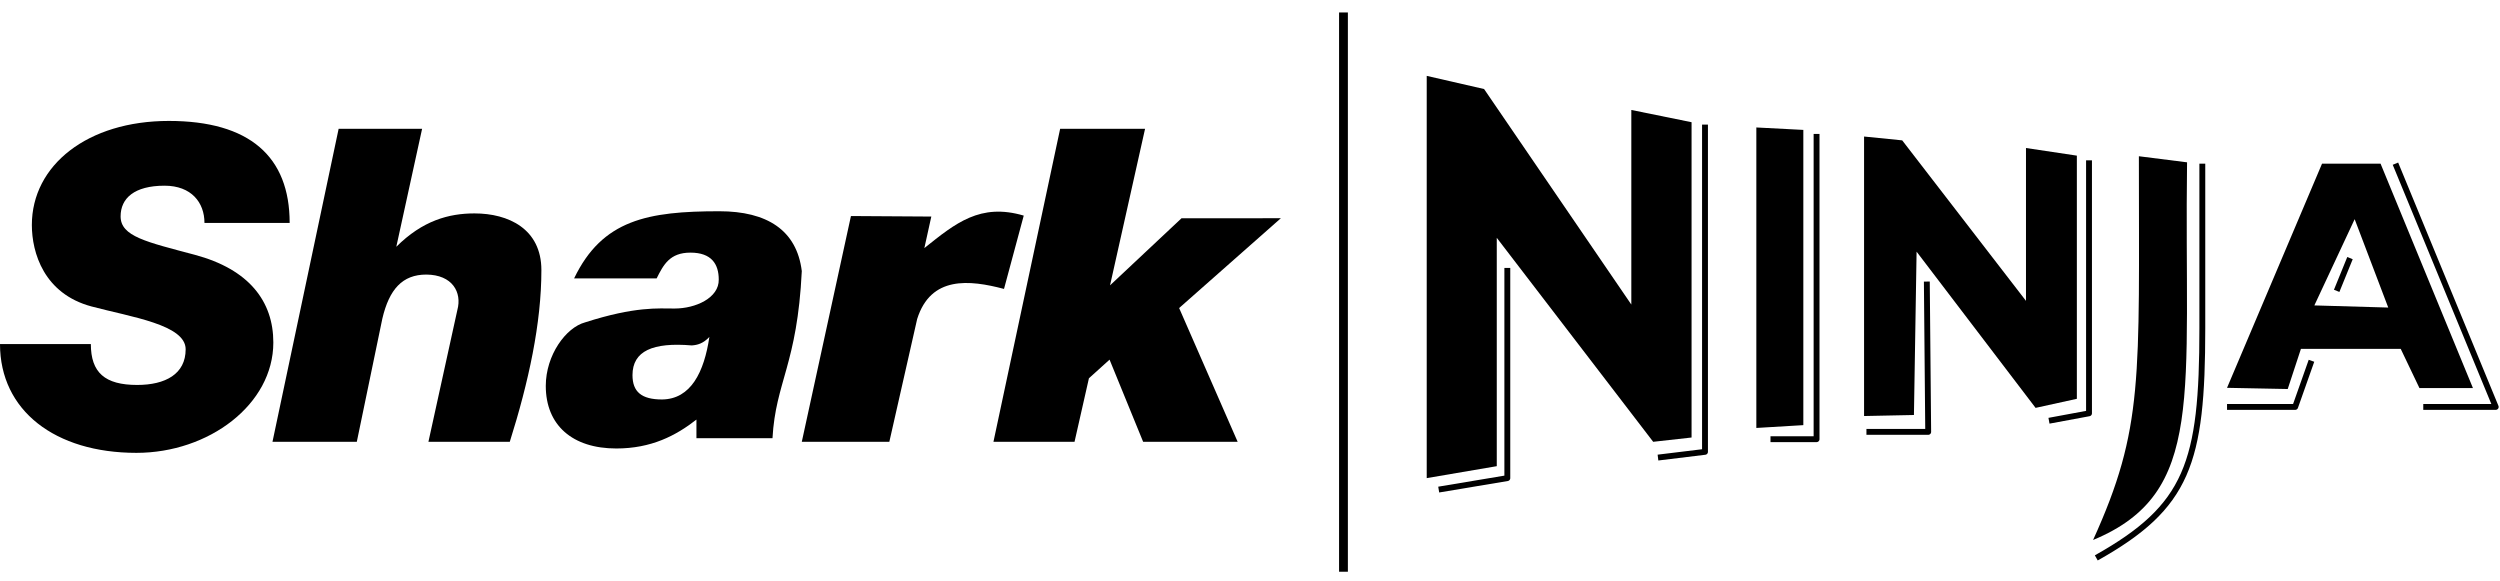
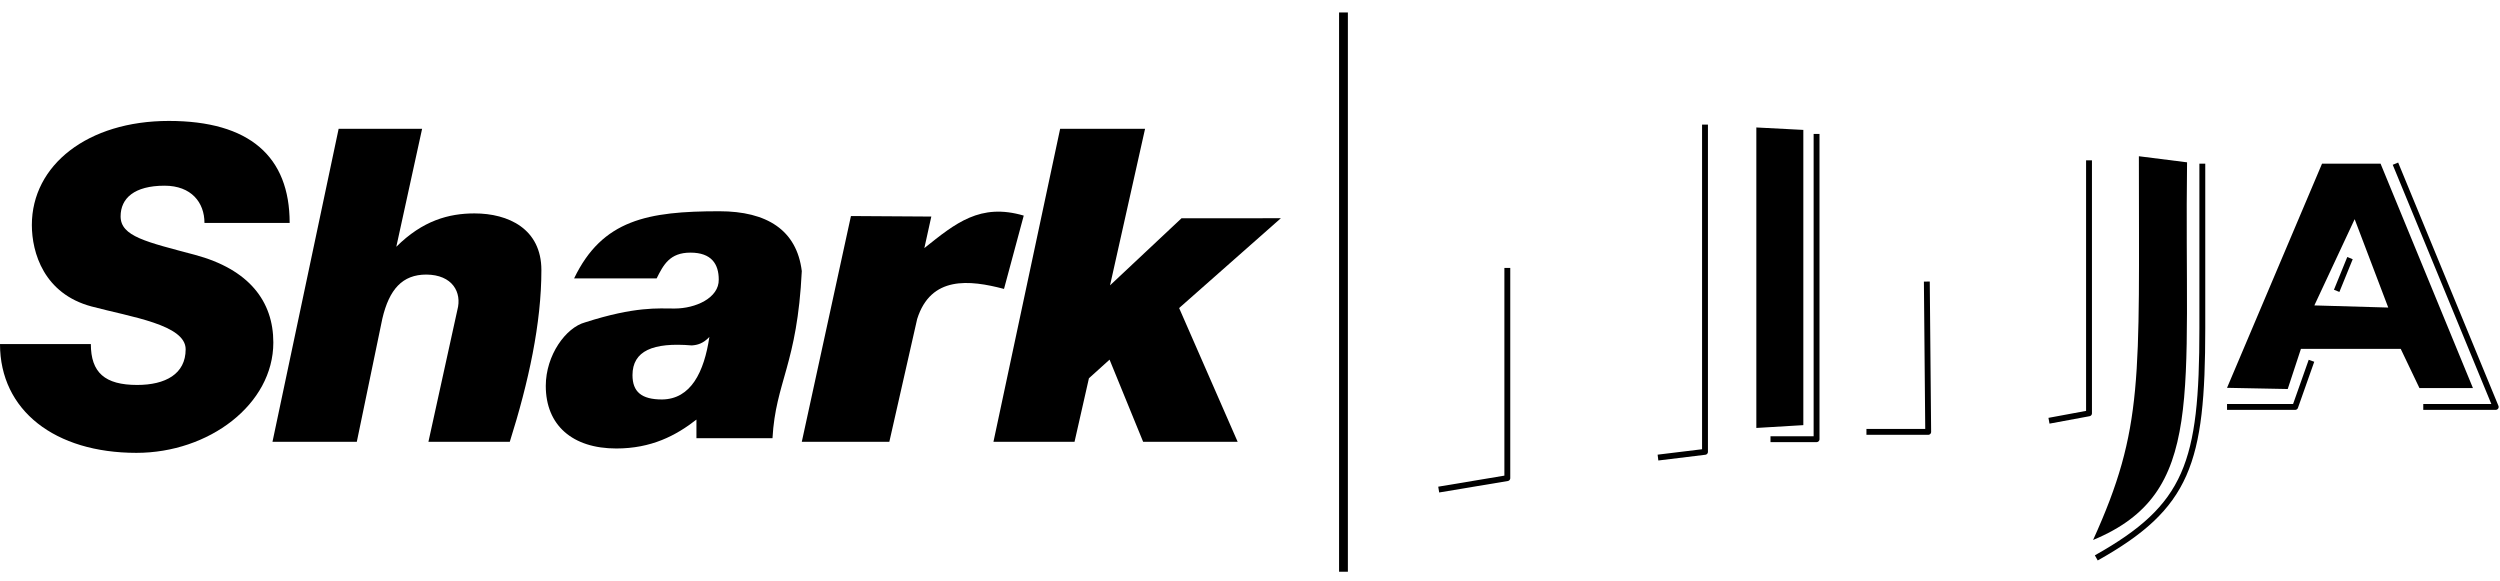
<svg xmlns="http://www.w3.org/2000/svg" fill="none" viewBox="0 0 198 46" height="46" width="198">
  <g clip-path="url(#clip0_33435_70649)">
    <path fill="black" d="M0 27.248H7.195C7.195 29.506 8.302 30.488 10.865 30.488C13.105 30.488 14.704 29.619 14.704 27.664C14.704 25.714 10.398 25.111 7.251 24.272C3.479 23.265 2.523 20.012 2.523 17.821C2.523 13.075 6.946 9.578 13.368 9.578C19.761 9.578 22.941 12.393 22.941 17.655H16.194C16.194 16.035 15.153 14.707 13.034 14.707C10.632 14.707 9.552 15.707 9.552 17.136C9.552 18.727 11.591 19.157 15.419 20.178C19.734 21.329 21.648 23.872 21.648 27.124C21.648 32.034 16.54 35.866 10.803 35.866C4.361 35.866 0 32.518 0 27.248Z" />
    <path fill="black" d="M21.58 34.992L26.82 10.201L33.431 10.2L31.387 19.545C33.465 17.475 35.534 16.902 37.581 16.902C40.254 16.902 42.878 18.117 42.878 21.393C42.878 25.614 41.869 30.247 40.375 34.992H33.931L36.225 24.541C36.598 23.156 35.836 21.76 33.764 21.746C31.87 21.746 30.828 22.911 30.282 25.234L28.259 34.992H21.58Z" />
    <path stroke-linejoin="round" stroke-width="0.698" stroke="black" d="M106.403 0.985V45.283" />
-     <path fill="black" d="M112.996 37.867V6.009L117.539 7.051L129.201 24.12V8.709L133.972 9.679V34.651L130.932 34.991L118.544 18.835V36.921L112.996 37.867Z" />
    <path stroke-linejoin="round" stroke-width="0.465" stroke="black" d="M113.946 38.775L119.38 37.867V21.218" />
    <path stroke-linejoin="round" stroke-width="0.465" stroke="black" d="M131.312 36.24L135.036 35.786V9.868" />
    <path fill="black" d="M139.102 10.095V33.894L142.824 33.671V10.288L139.102 10.095Z" />
    <path stroke-linejoin="round" stroke-width="0.465" stroke="black" d="M143.872 10.609V34.783H140.223" />
-     <path fill="black" d="M147.634 32.949V10.813L150.654 11.116L160.458 23.829V11.722L164.487 12.327V31.586L161.218 32.304L151.794 19.932L151.584 32.868L147.634 32.949Z" />
    <path stroke-linejoin="round" stroke-width="0.465" stroke="black" d="M147.822 34.206H152.713L152.605 22.3" />
    <path stroke-linejoin="round" stroke-width="0.465" stroke="black" d="M162.279 33.323L165.45 32.735V12.696" />
    <path fill="black" d="M165.772 42.767C174.743 39.043 172.968 31.314 173.215 12.856L169.399 12.374C169.399 30.036 169.803 33.894 165.772 42.767Z" />
    <path stroke-linejoin="round" stroke-width="0.465" stroke="black" d="M166.026 44.185C173.275 40.122 174.424 36.682 174.424 26.016V12.963" />
    <path stroke-linejoin="round" stroke-width="0.465" stroke="black" d="M176.381 32.229H181.777L183.069 28.574" />
    <path stroke-linejoin="round" stroke-width="0.465" stroke="black" d="M191.923 32.229H197.661L189.719 12.963" />
    <path fill="black" d="M83.963 10.202L78.681 34.992H85.103L86.243 29.959L87.877 28.483L90.537 34.992H98.023L93.387 24.397L101.443 17.284L93.577 17.285L87.915 22.599L90.689 10.202H83.963Z" />
    <path fill="black" d="M67.395 17.11L63.502 34.992L70.435 34.991L72.639 25.267C73.718 21.833 76.782 22.16 79.517 22.883L81.08 17.076C77.633 16.061 75.68 17.674 73.209 19.648L73.76 17.151L67.395 17.11Z" />
    <path fill="black" d="M195.856 30.734H191.619L190.138 27.632H182.233L181.188 30.81L176.381 30.716L183.905 12.963H188.541L195.856 30.734ZM183.297 24.189L189.149 24.358L186.489 17.359L183.297 24.189Z" />
    <path stroke-linejoin="round" stroke-width="0.465" stroke="black" d="M185.064 23.035L186.119 20.443" />
    <path fill="black" d="M56.974 16.731C60.739 16.732 63.102 18.221 63.502 21.471C63.142 28.872 61.432 30.219 61.181 34.707H55.158V33.231C53.531 34.504 51.579 35.52 48.812 35.52C45.334 35.52 43.226 33.676 43.226 30.564C43.226 28.126 44.819 25.937 46.342 25.531C50.321 24.253 52.15 24.435 53.429 24.435C55.098 24.435 56.948 23.592 56.925 22.145C56.925 20.916 56.353 20.008 54.683 20.008C53.044 20.008 52.547 20.969 52.004 22.051H45.468C47.703 17.397 51.311 16.731 56.974 16.731ZM56.183 26.685C55.687 27.212 55.232 27.329 54.786 27.357C51.705 27.1 50.094 27.793 50.093 29.711C50.093 31.031 50.809 31.638 52.431 31.638C54.719 31.616 55.769 29.466 56.183 26.685Z" />
  </g>
  <defs>
    <clipPath id="clip0_33435_70649">
      <rect fill="white" height="46" width="198" />
    </clipPath>
  </defs>
</svg>